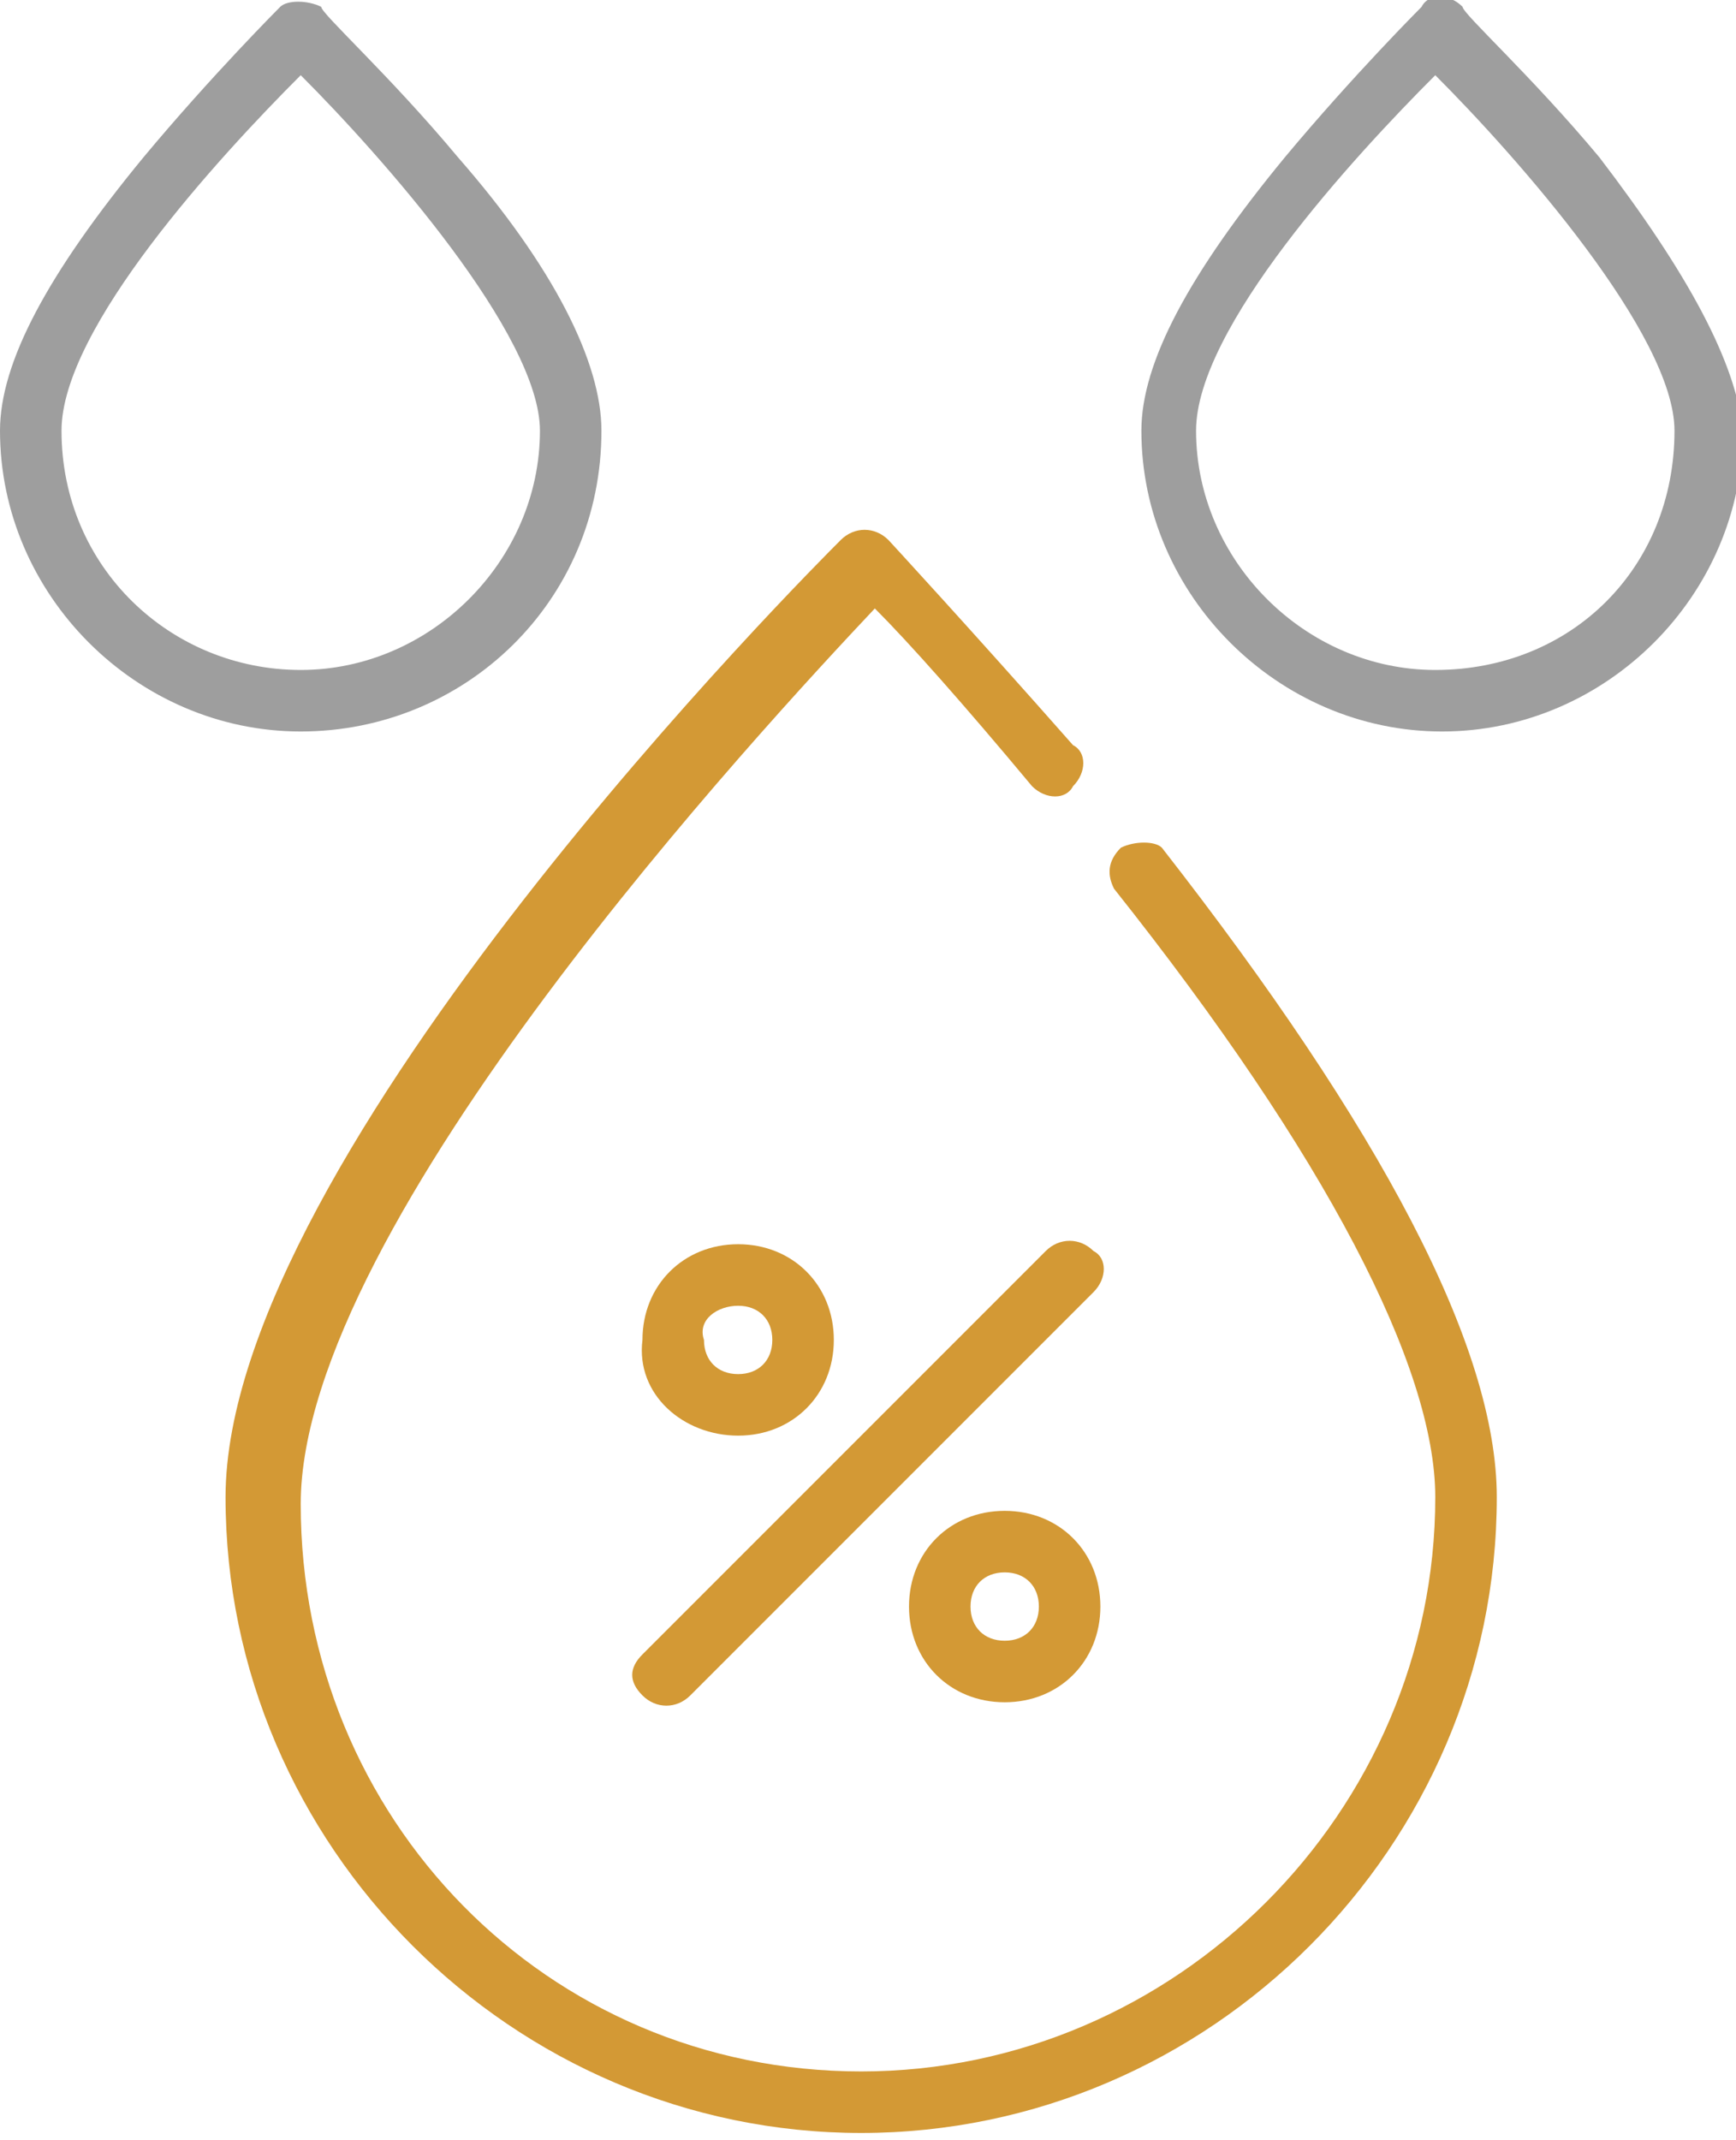
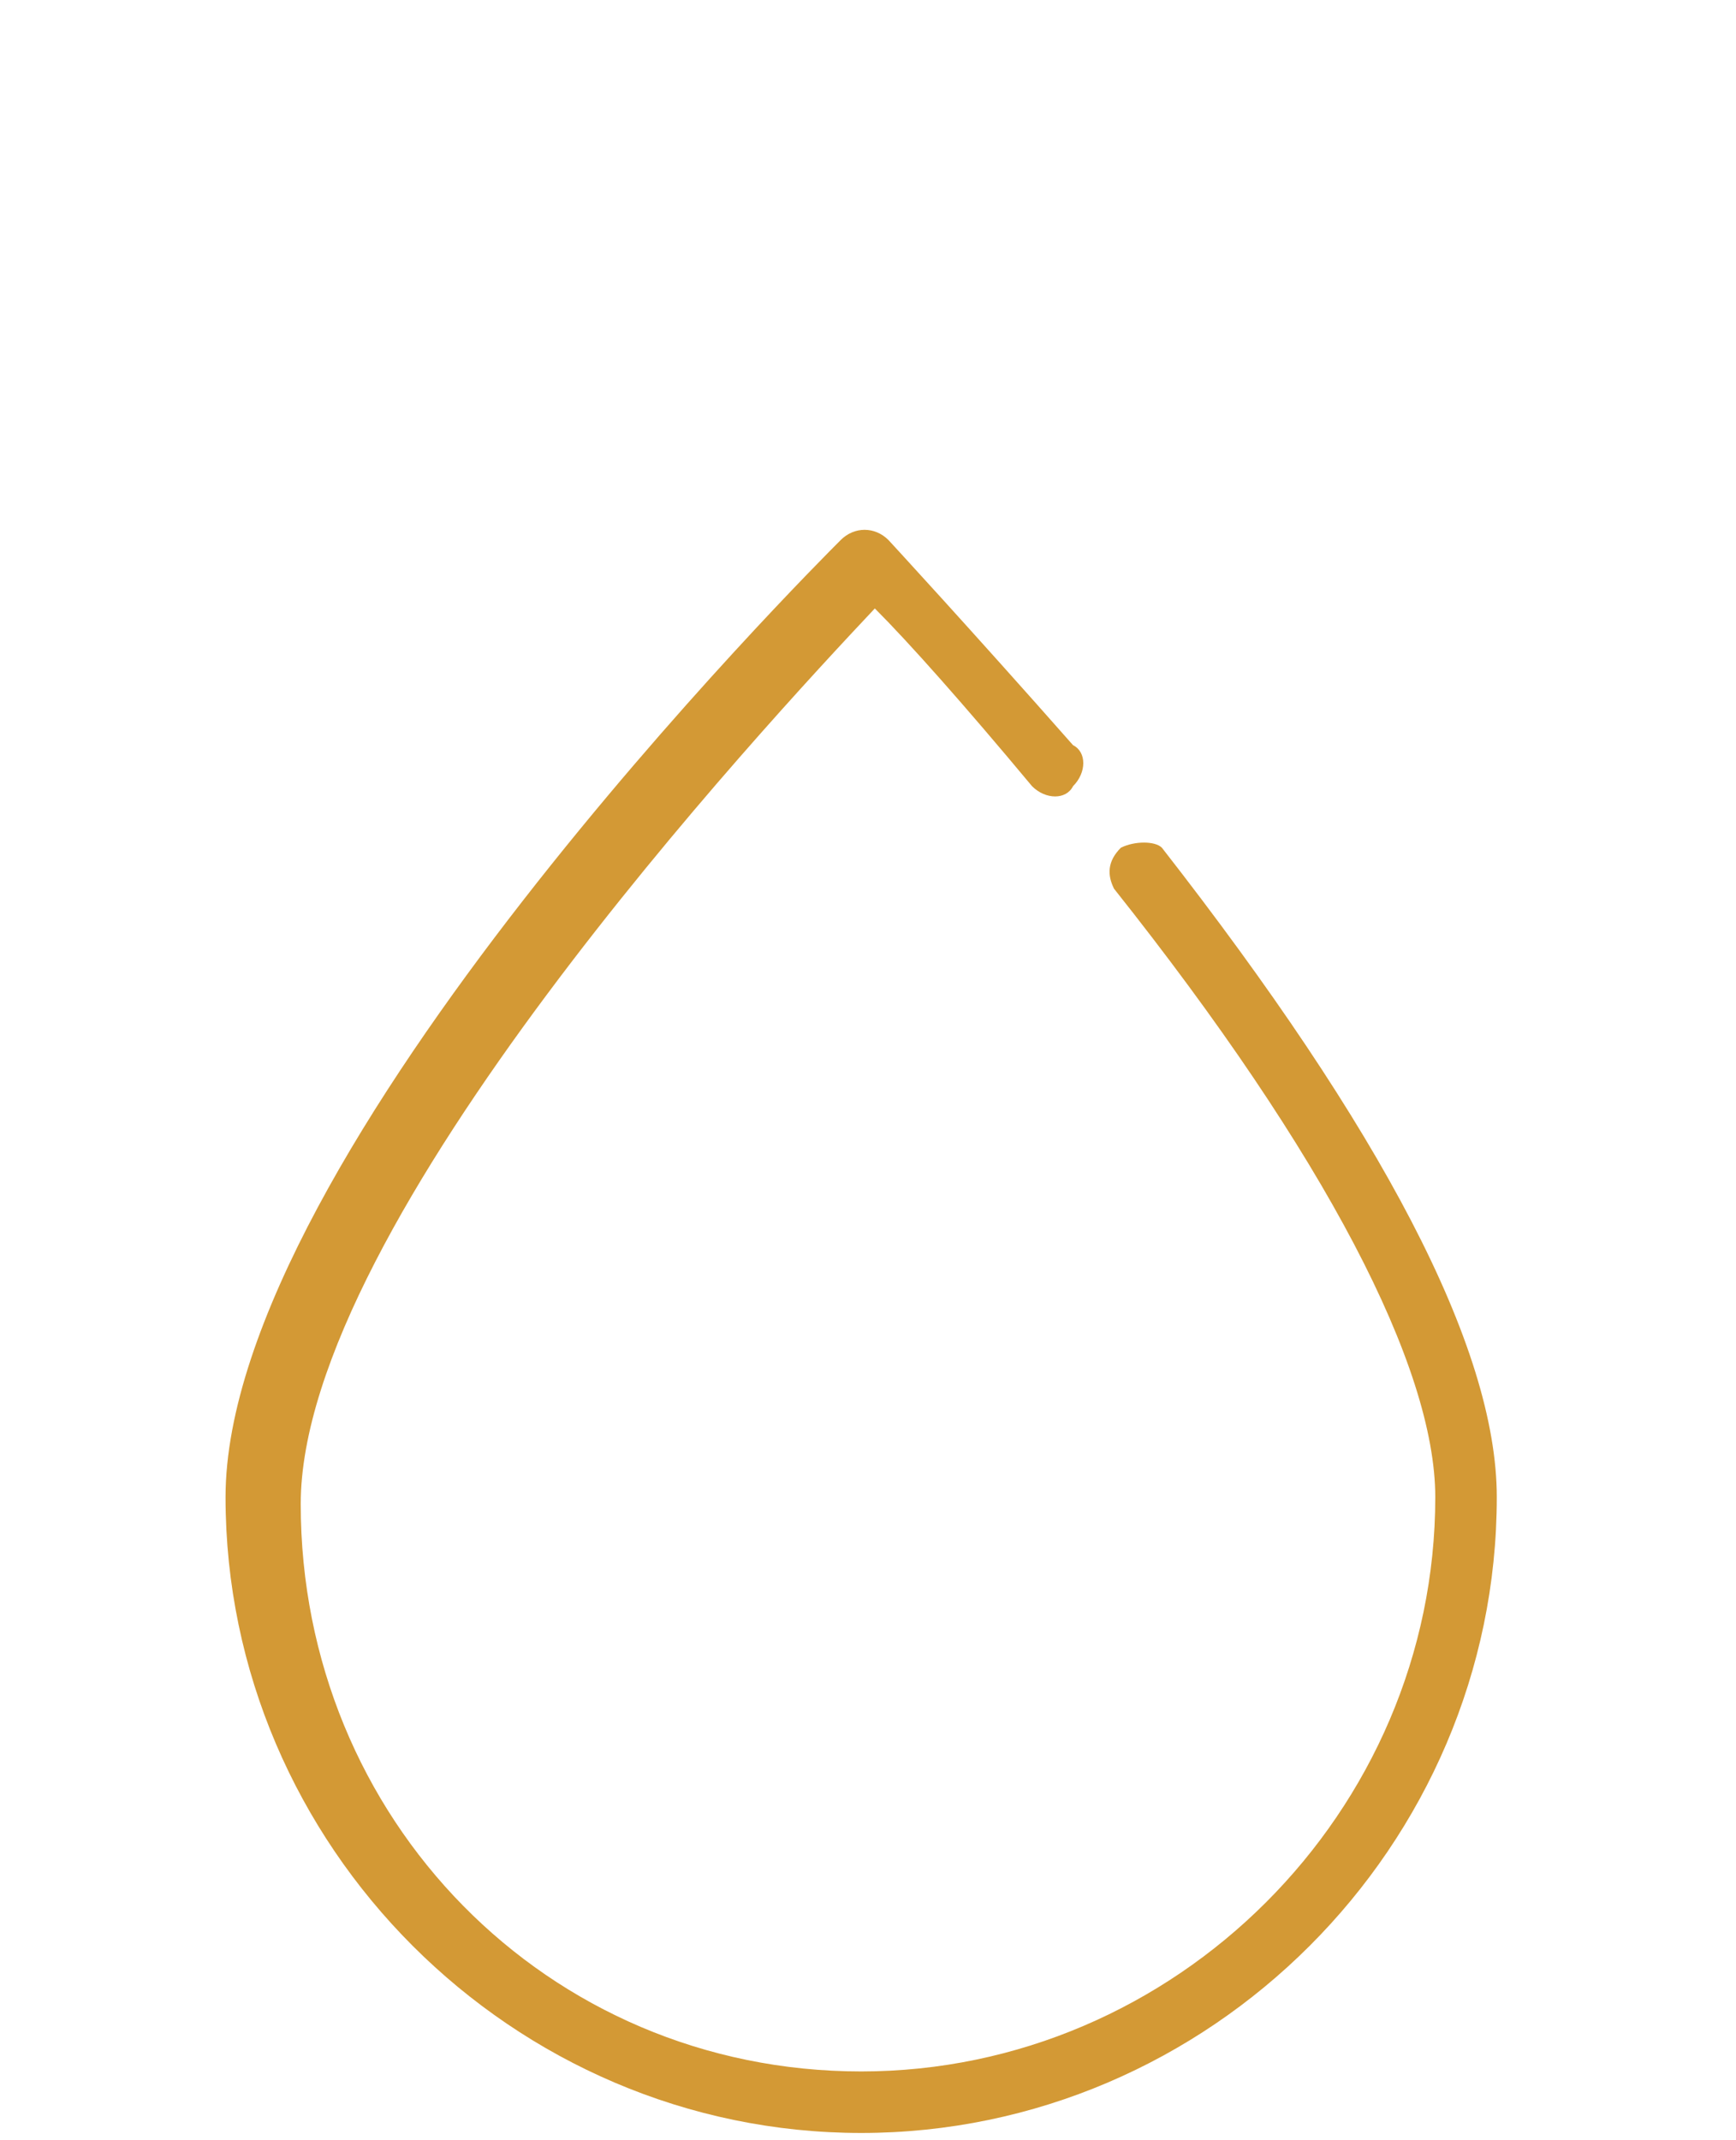
<svg xmlns="http://www.w3.org/2000/svg" version="1.1" id="Layer_1" x="0px" y="0px" viewBox="0 0 25.4 31.3" style="enable-background:new 0 0 25.4 31.3;" xml:space="preserve">
  <style type="text/css">
	.st0{fill:#D39935;}
	.st1{fill:#9E9E9E;}
</style>
  <g>
    <path class="st0" d="M16.4,12.4c-0.2,0.2-0.2,0.4-0.1,0.6c3.1,3.9,4.7,7,4.7,8.9c0,4.6-3.8,8.4-8.4,8.4S4.4,26.6,4.4,22   c0-4.1,6.8-11.4,8.4-13.1c0.5,0.5,1.3,1.4,2.3,2.6c0.2,0.2,0.5,0.2,0.6,0c0.2-0.2,0.2-0.5,0-0.6c-1.5-1.7-2.7-3-2.7-3   c-0.2-0.2-0.5-0.2-0.7,0c-0.4,0.4-9,9-9,14c0,5.1,4.2,9.3,9.3,9.3c5.1,0,9.3-4.2,9.3-9.3c0-2.2-1.7-5.4-4.9-9.5   C16.9,12.3,16.6,12.3,16.4,12.4z" />
-     <path class="st1" d="M23.4,2.3c-1-1.2-2-2.1-2-2.2c-0.2-0.2-0.5-0.2-0.6,0c0,0-1,1-2,2.2c-1.4,1.7-2.1,3-2.1,4c0,2.4,2,4.4,4.4,4.4   c2.4,0,4.4-2,4.4-4.4C25.4,5.3,24.7,4,23.4,2.3z M21,9.8c-1.9,0-3.5-1.6-3.5-3.5c0-1.5,2.3-4,3.5-5.2c1.2,1.2,3.5,3.8,3.5,5.2   C24.5,8.3,23,9.8,21,9.8z" />
-     <path class="st1" d="M8.8,6.3c0-1-0.7-2.4-2.1-4c-1-1.2-2-2.1-2-2.2C4.5,0,4.2,0,4.1,0.1c0,0-1,1-2,2.2C0.7,4,0,5.3,0,6.3   c0,2.4,2,4.4,4.4,4.4C6.8,10.7,8.8,8.8,8.8,6.3z M0.9,6.3c0-1.5,2.3-4,3.5-5.2c1.2,1.2,3.5,3.8,3.5,5.2c0,1.9-1.6,3.5-3.5,3.5   S0.9,8.3,0.9,6.3z" />
-     <path class="st0" d="M15.3,18.3l-5.9,5.9c-0.2,0.2-0.2,0.4,0,0.6c0.2,0.2,0.5,0.2,0.7,0l5.9-5.9c0.2-0.2,0.2-0.5,0-0.6   C15.8,18.1,15.5,18.1,15.3,18.3z" />
-     <path class="st0" d="M14.7,22.1c-0.8,0-1.4,0.6-1.4,1.4c0,0.8,0.6,1.4,1.4,1.4c0.8,0,1.4-0.6,1.4-1.4   C16.1,22.7,15.5,22.1,14.7,22.1z M14.7,24c-0.3,0-0.5-0.2-0.5-0.5c0-0.3,0.2-0.5,0.5-0.5c0.3,0,0.5,0.2,0.5,0.5   C15.2,23.8,15,24,14.7,24z" />
-     <path class="st0" d="M10.8,21c0.8,0,1.4-0.6,1.4-1.4c0-0.8-0.6-1.4-1.4-1.4s-1.4,0.6-1.4,1.4C9.3,20.4,10,21,10.8,21z M10.8,19.1   c0.3,0,0.5,0.2,0.5,0.5c0,0.3-0.2,0.5-0.5,0.5s-0.5-0.2-0.5-0.5C10.2,19.3,10.5,19.1,10.8,19.1z" />
  </g>
</svg>